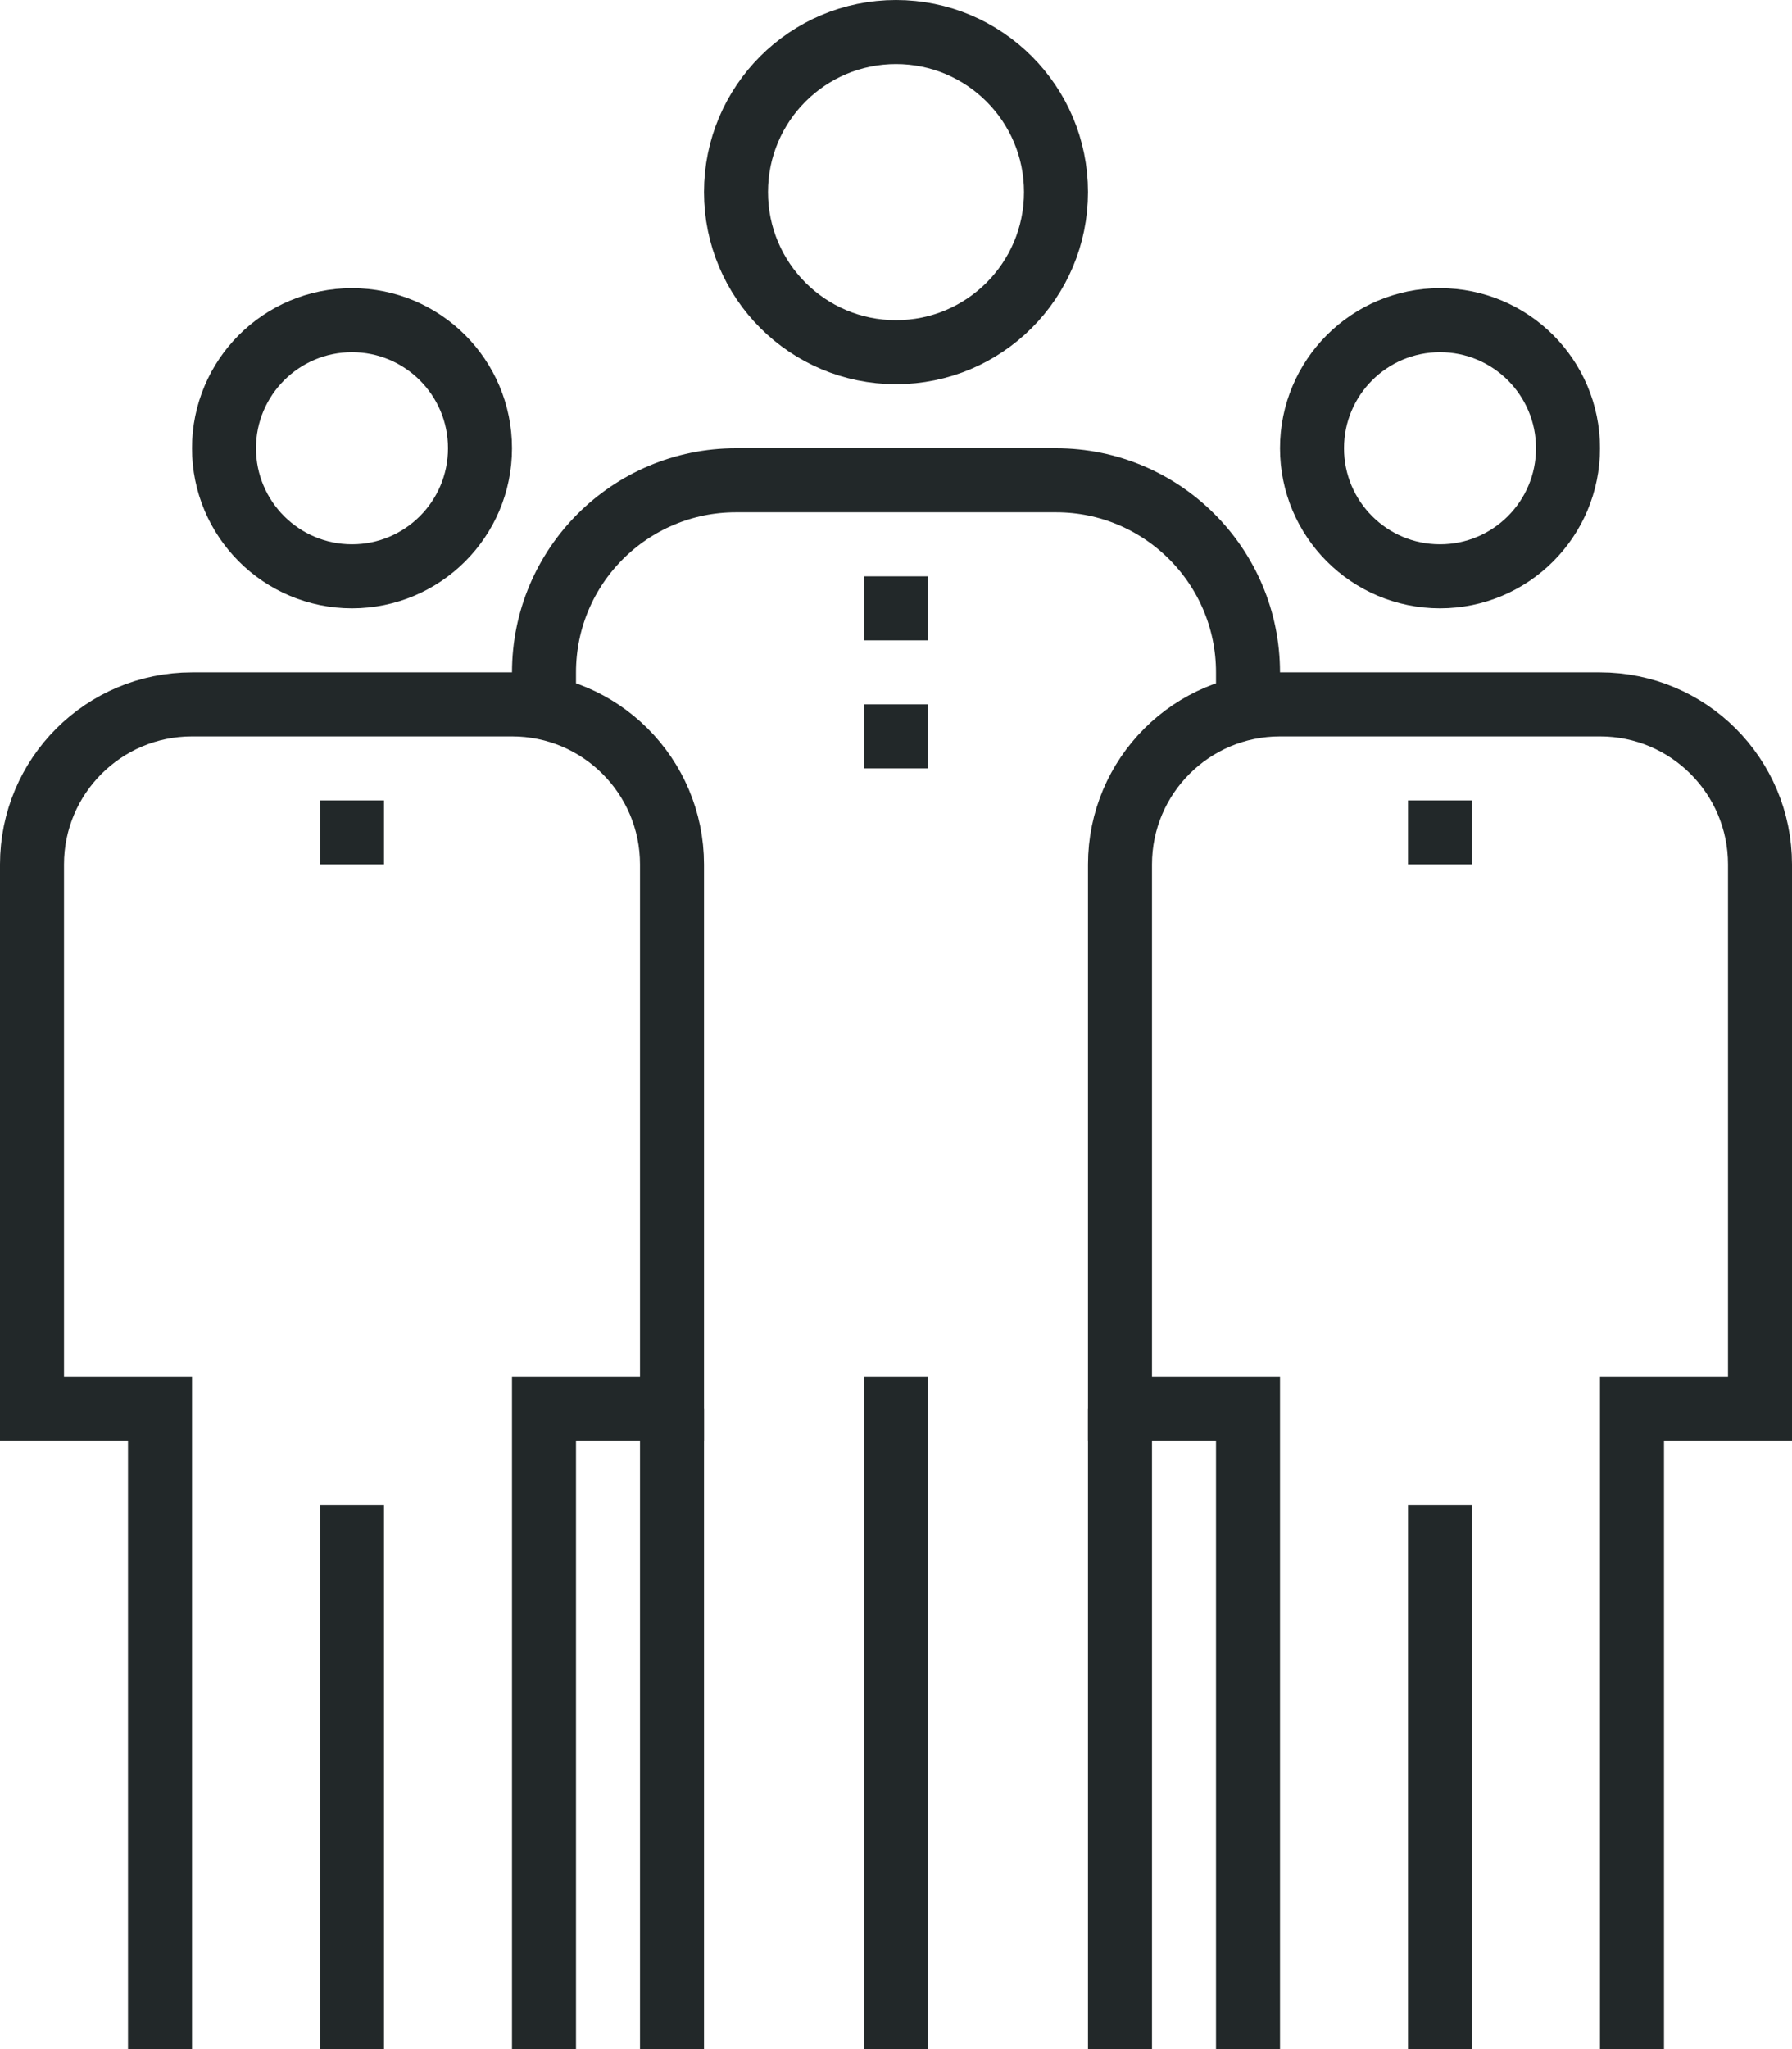
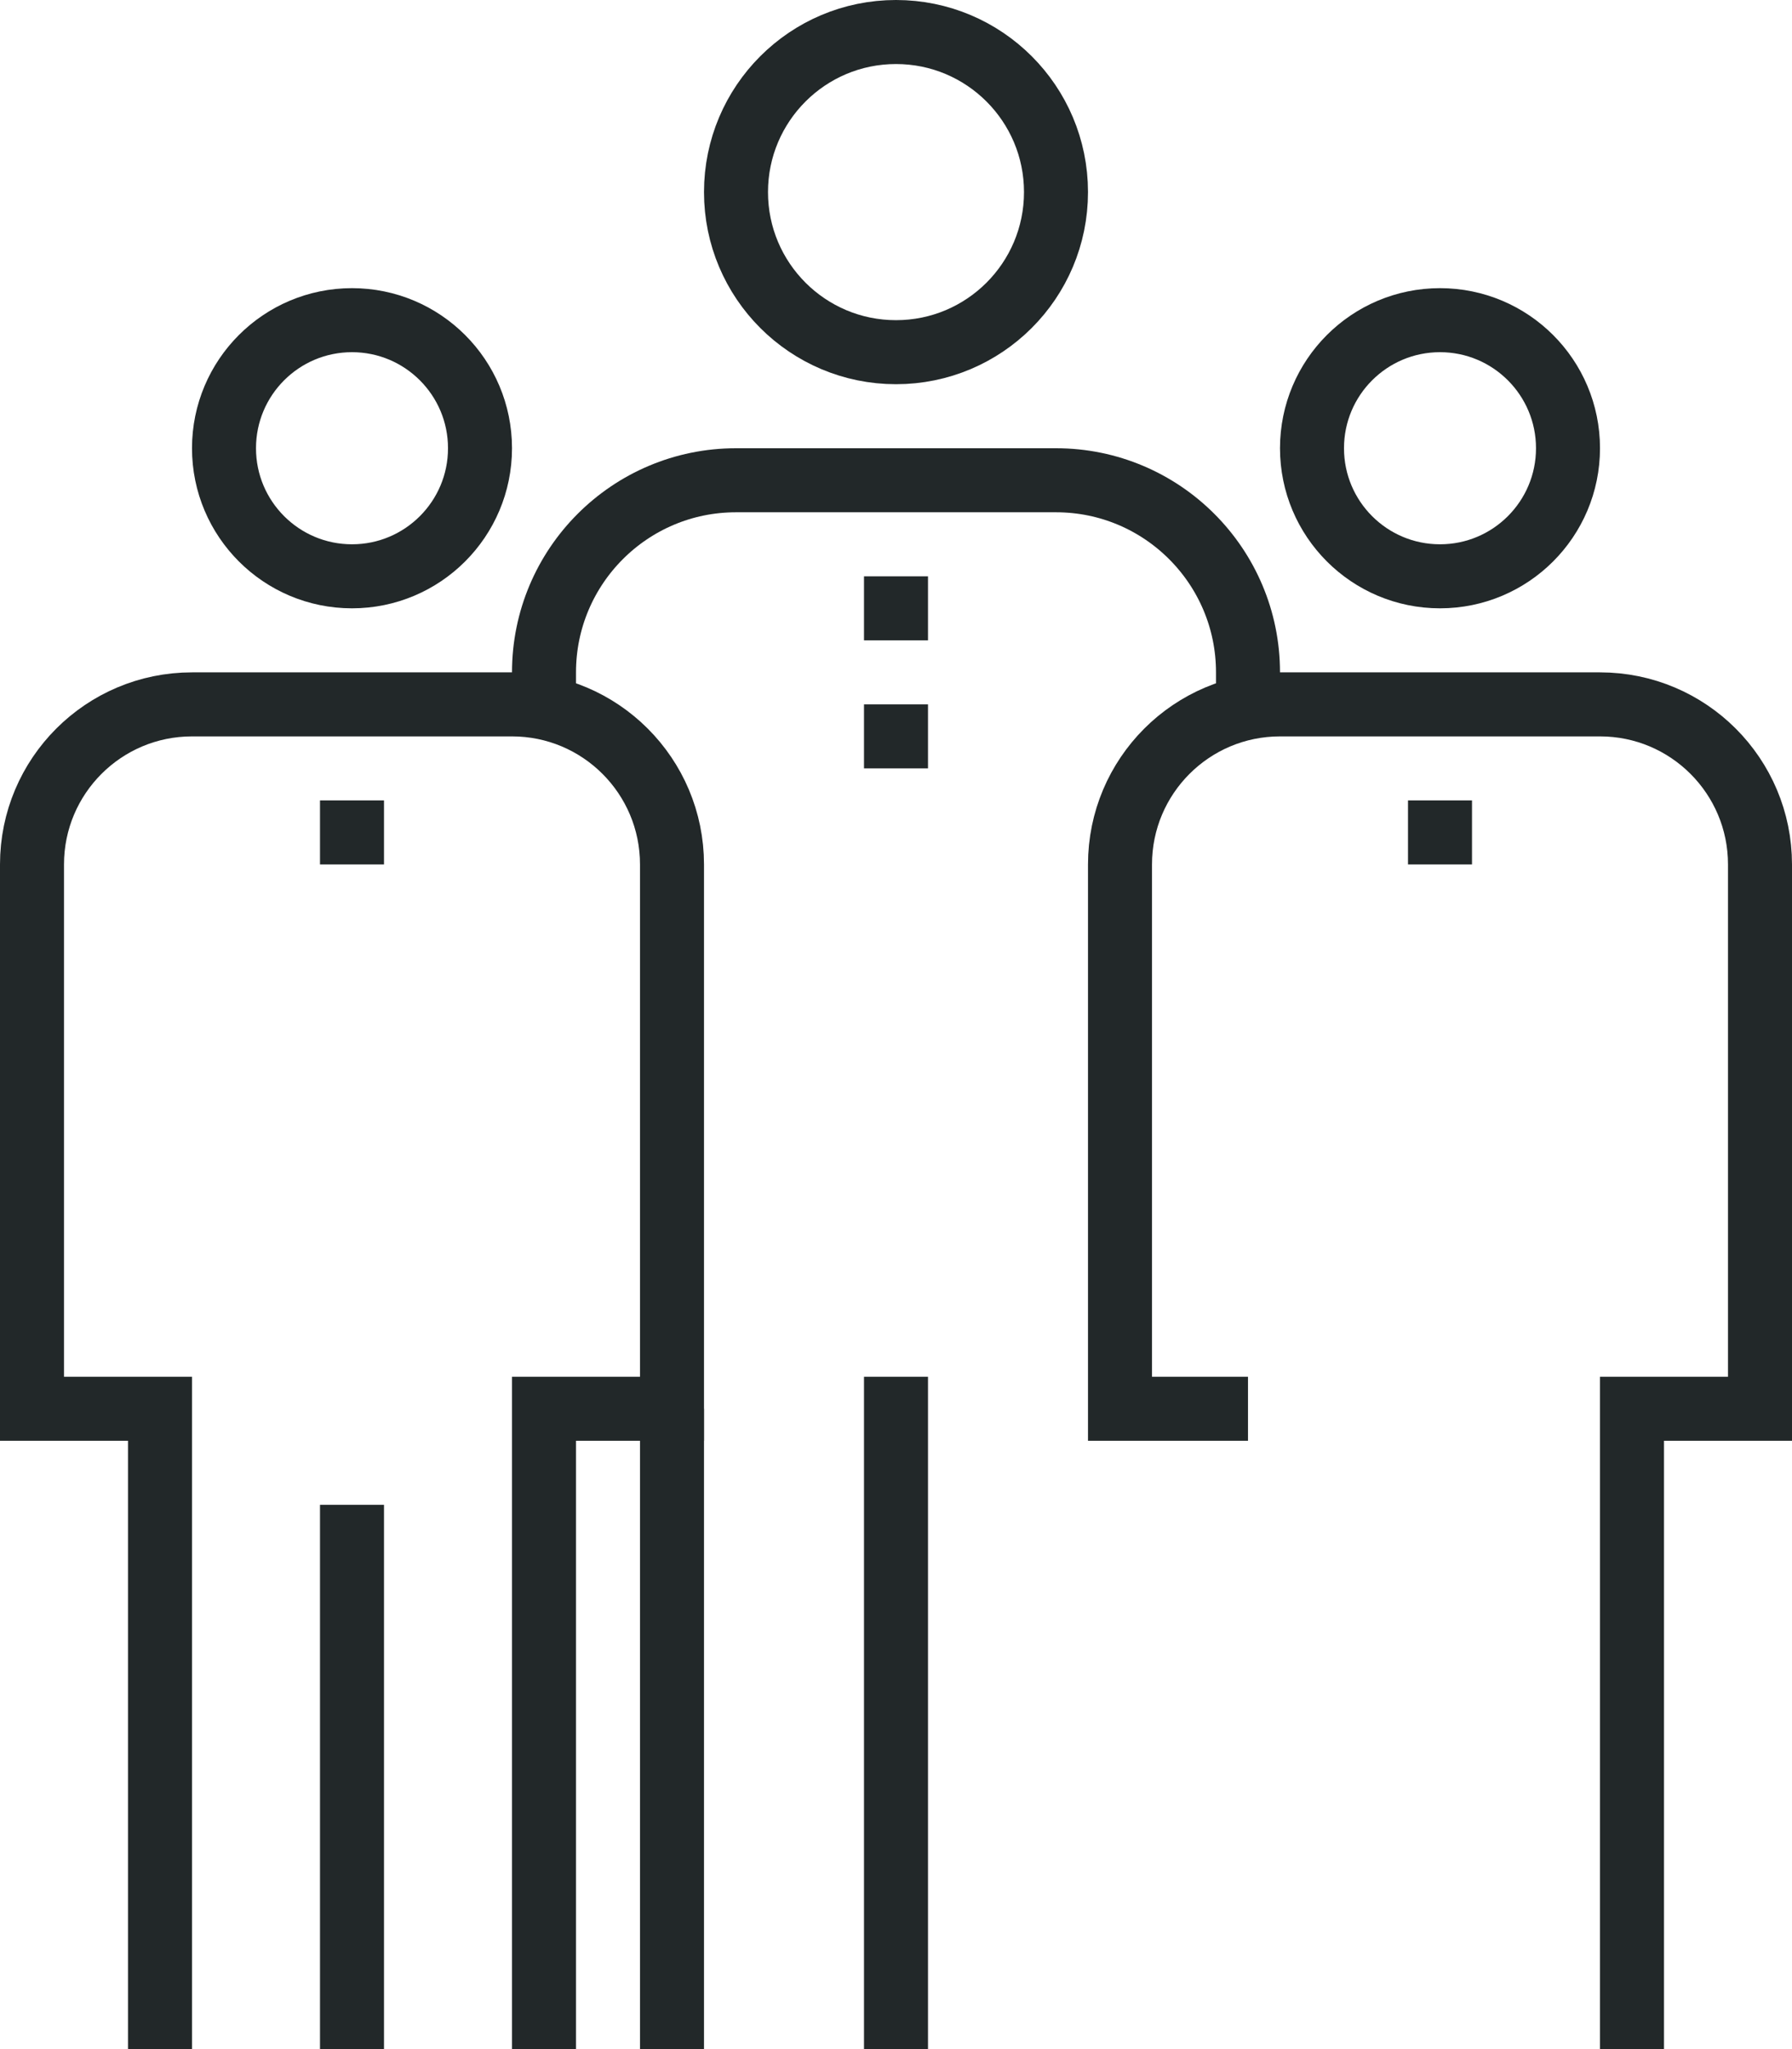
<svg xmlns="http://www.w3.org/2000/svg" version="1.1" id="_x30_5_x5F_workgroup_x5F_people" x="0px" y="0px" width="56px" height="64px" viewBox="0 0 56 64" style="enable-background:new 0 0 56 64;" xml:space="preserve">
  <g>
    <g>
      <g>
        <g>
          <line style="fill:none;stroke:#222829;stroke-width:2;stroke-linejoin:round;stroke-miterlimit:10;" x1="28" y1="64" x2="28" y2="43" />
          <circle style="fill:none;stroke:#222829;stroke-width:2;stroke-linejoin:round;stroke-miterlimit:10;" cx="28" cy="6" r="5" />
          <path style="fill:none;stroke:#222829;stroke-width:2;stroke-linejoin:round;stroke-miterlimit:10;" d="M39,22v-1      c0-3.313-2.687-6-6-6H23c-3.314,0-6,2.687-6,6v1" />
          <line style="fill:none;stroke:#222829;stroke-width:2;stroke-linejoin:round;stroke-miterlimit:10;" x1="11" y1="64" x2="11" y2="47" />
          <circle style="fill:none;stroke:#222829;stroke-width:2;stroke-linejoin:round;stroke-miterlimit:10;" cx="11" cy="14" r="4" />
          <path style="fill:none;stroke:#222829;stroke-width:2;stroke-miterlimit:10;" d="M17,64V44h4V27c0-2.762-2.238-5-5-5H6      c-2.762,0-5,2.238-5,5v17h4v20" />
-           <line style="fill:none;stroke:#222829;stroke-width:2;stroke-linejoin:round;stroke-miterlimit:10;" x1="45" y1="64" x2="45" y2="47" />
          <circle style="fill:none;stroke:#222829;stroke-width:2;stroke-linejoin:round;stroke-miterlimit:10;" cx="45" cy="14" r="4" />
-           <path style="fill:none;stroke:#222829;stroke-width:2;stroke-miterlimit:10;" d="M51,64V44h4V27c0-2.762-2.238-5-5-5H40      c-2.762,0-5,2.238-5,5v17h4v20" />
+           <path style="fill:none;stroke:#222829;stroke-width:2;stroke-miterlimit:10;" d="M51,64V44h4V27c0-2.762-2.238-5-5-5H40      c-2.762,0-5,2.238-5,5v17h4" />
          <line style="fill:none;stroke:#222829;stroke-width:2;stroke-linejoin:round;stroke-miterlimit:10;" x1="28" y1="18" x2="28" y2="20" />
          <line style="fill:none;stroke:#222829;stroke-width:2;stroke-linejoin:round;stroke-miterlimit:10;" x1="28" y1="22" x2="28" y2="24" />
          <line style="fill:none;stroke:#222829;stroke-width:2;stroke-linejoin:round;stroke-miterlimit:10;" x1="45" y1="25" x2="45" y2="27" />
          <line style="fill:none;stroke:#222829;stroke-width:2;stroke-linejoin:round;stroke-miterlimit:10;" x1="11" y1="25" x2="11" y2="27" />
        </g>
        <line style="fill:none;stroke:#222829;stroke-width:2;stroke-linejoin:round;stroke-miterlimit:10;" x1="21" y1="44" x2="21" y2="64" />
-         <line style="fill:none;stroke:#222829;stroke-width:2;stroke-linejoin:round;stroke-miterlimit:10;" x1="35" y1="44" x2="35" y2="64" />
      </g>
    </g>
  </g>
</svg>